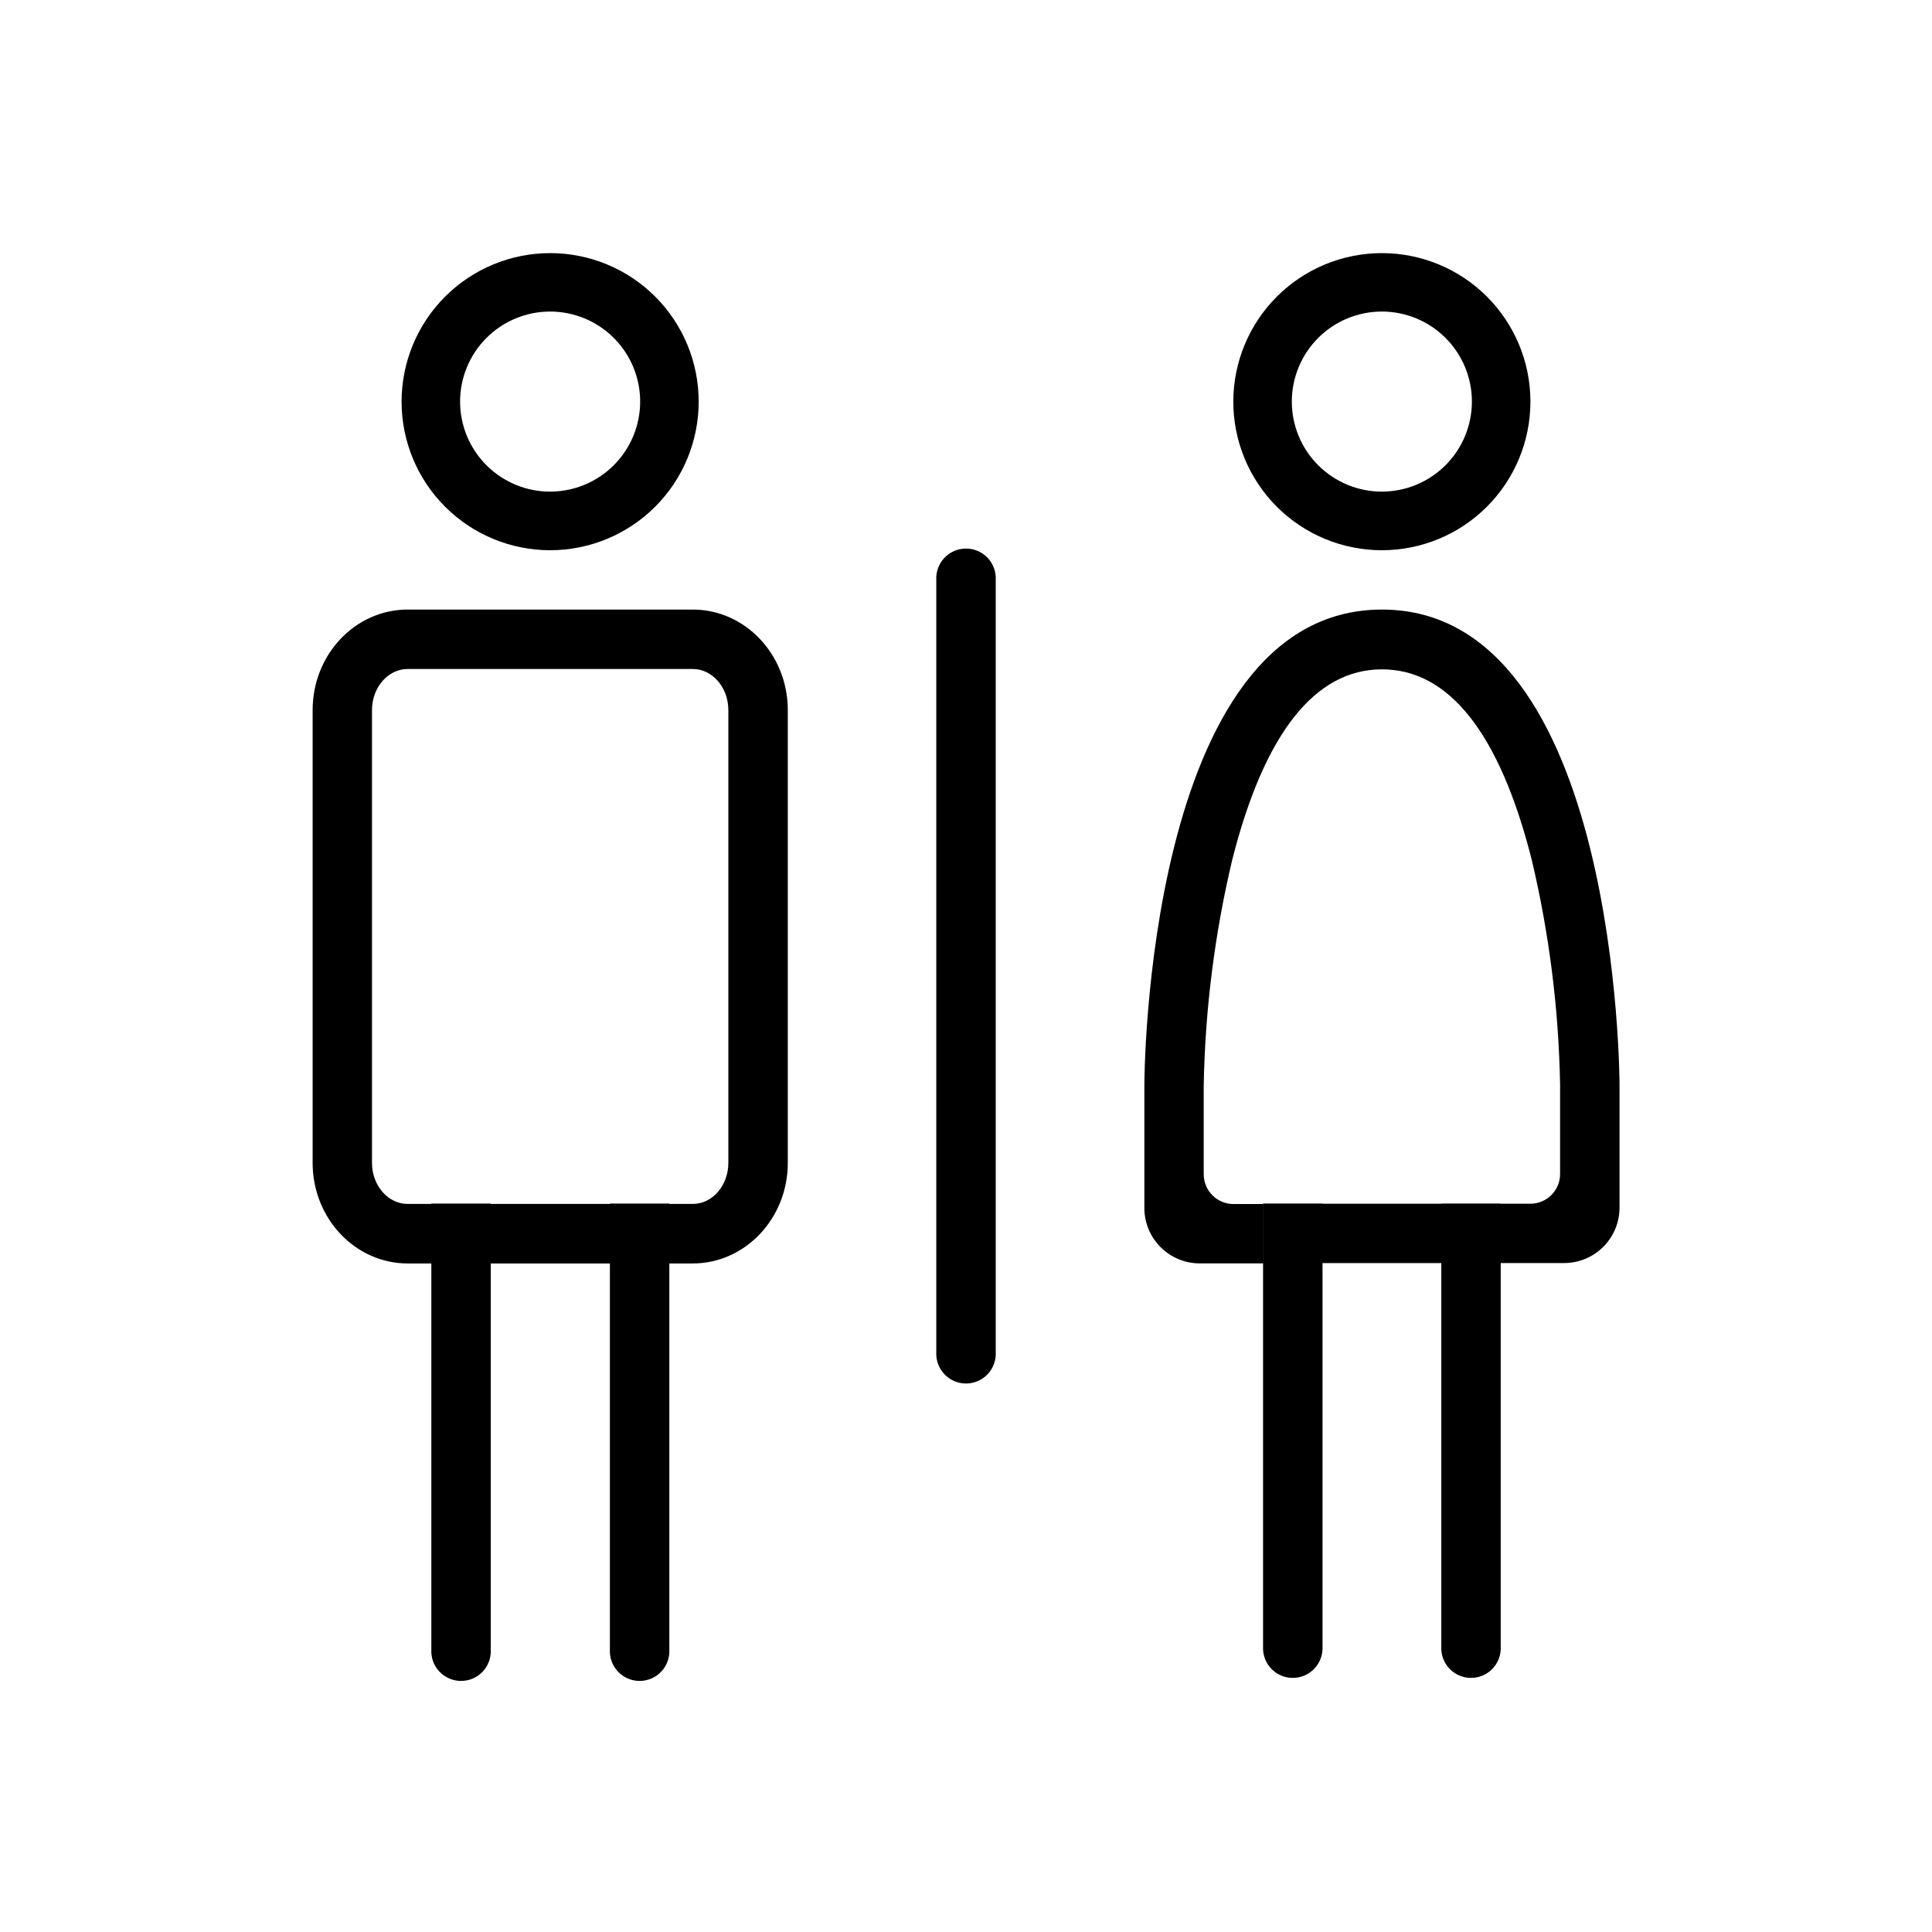
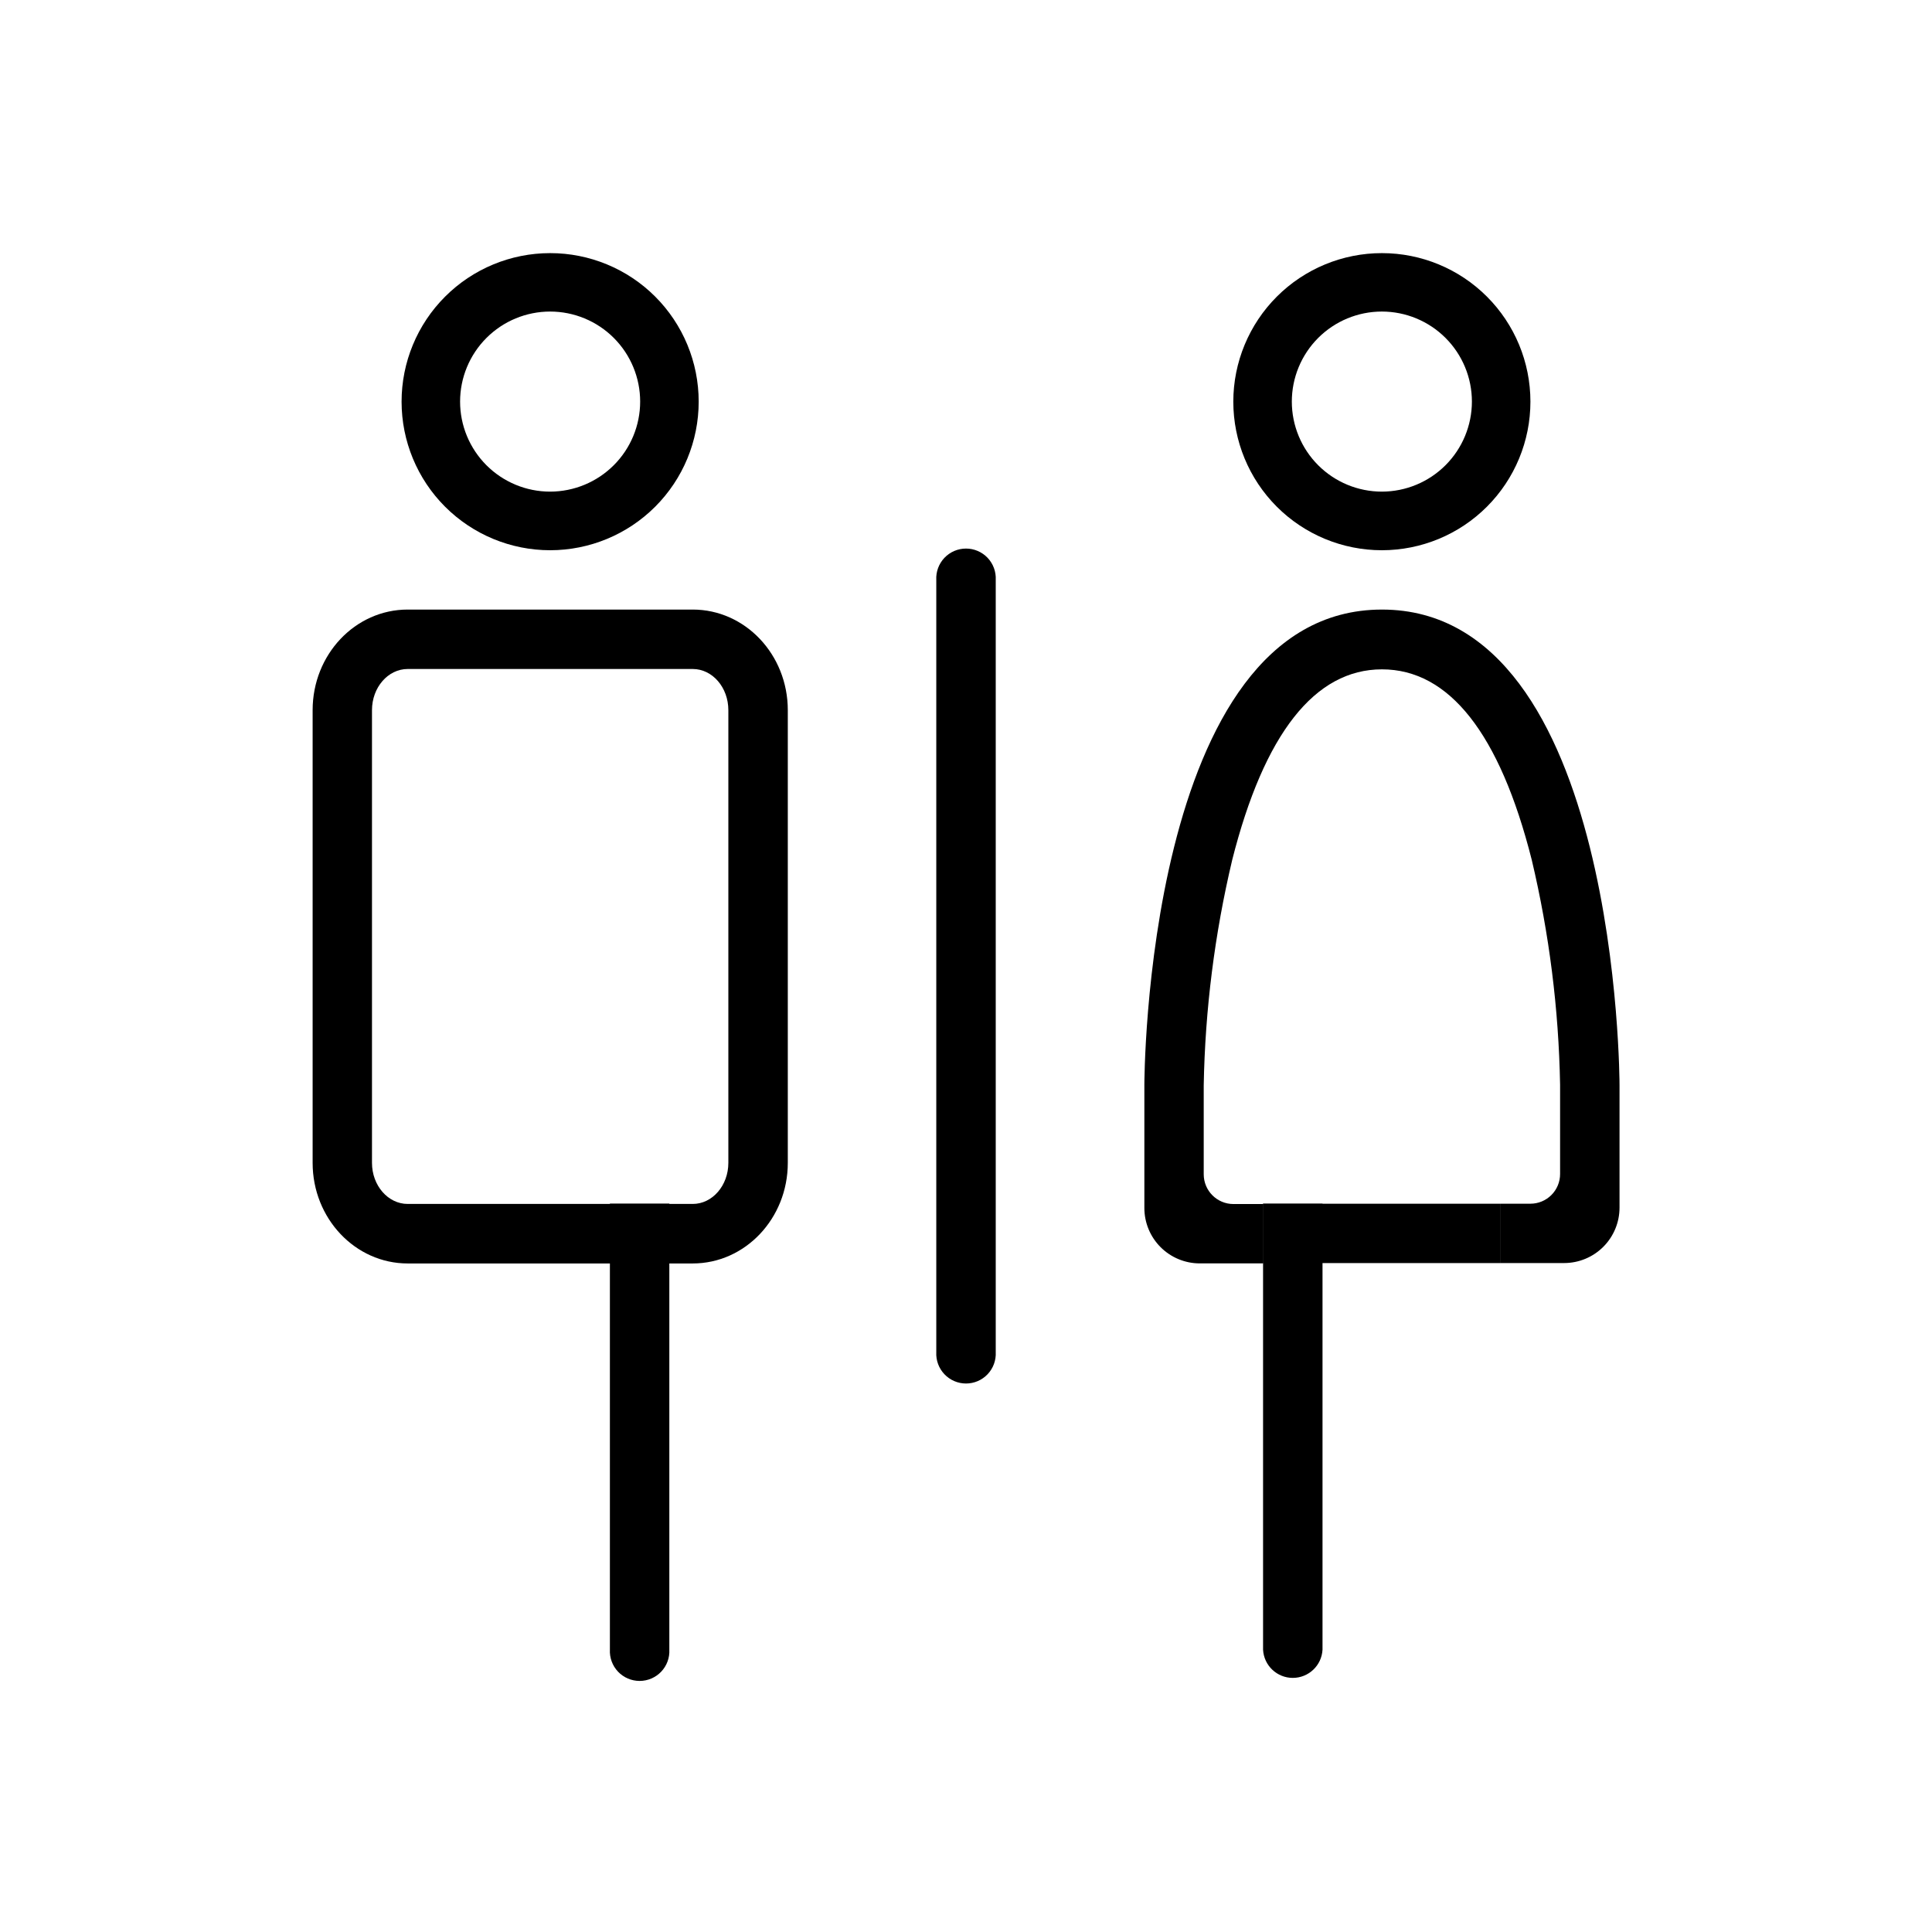
<svg xmlns="http://www.w3.org/2000/svg" fill="#000000" width="800px" height="800px" version="1.1" viewBox="144 144 512 512">
  <g>
    <path d="m289.79 211.08c-10.441 0-20.457 4.148-27.84 11.535-7.383 7.383-11.531 17.398-11.527 27.84 0 10.441 4.152 20.457 11.535 27.84 7.387 7.379 17.402 11.527 27.848 11.523 10.441-0.008 20.453-4.16 27.836-11.547 7.379-7.387 11.523-17.402 11.516-27.844 0-10.441-4.148-20.453-11.531-27.832-7.383-7.379-17.398-11.52-27.836-11.516zm0 63.207c-6.328 0-12.398-2.516-16.871-6.988-4.477-4.477-6.992-10.543-6.992-16.871s2.516-12.398 6.992-16.875c4.473-4.473 10.543-6.988 16.871-6.988s12.398 2.516 16.871 6.988c4.477 4.477 6.988 10.547 6.988 16.875-0.004 6.324-2.519 12.391-6.996 16.863-4.473 4.473-10.539 6.988-16.863 6.996z" />
    <path d="m510.23 211.08c-10.441-0.004-20.461 4.137-27.848 11.52-7.387 7.383-11.539 17.398-11.543 27.84 0 10.445 4.148 20.461 11.531 27.848 7.387 7.383 17.402 11.531 27.844 11.531 10.445-0.004 20.461-4.156 27.84-11.543 7.383-7.387 11.527-17.406 11.523-27.848 0-10.438-4.148-20.445-11.527-27.824-7.375-7.379-17.383-11.523-27.82-11.523zm0 63.207c-6.328 0.004-12.402-2.504-16.879-6.977-4.481-4.473-7-10.539-7.004-16.871-0.004-6.328 2.508-12.398 6.981-16.879 4.473-4.477 10.543-6.992 16.875-6.996 6.328 0 12.398 2.512 16.875 6.988 4.477 4.473 6.992 10.543 6.992 16.875-0.008 6.32-2.519 12.383-6.988 16.855s-10.527 6.992-16.852 7.004z" />
    <path d="m327.58 305.54h-75.535c-13.93 0-25.195 11.93-25.195 26.66v119.97c0 14.707 11.266 26.66 25.195 26.66h75.535c13.906 0 25.195-11.93 25.195-26.66v-119.97c0-14.73-11.285-26.66-25.195-26.66zm9.441 146.63c0 6-4.223 10.887-9.441 10.887h-75.535c-5.223 0-9.465-4.887-9.465-10.887v-119.97c0-6.019 4.242-10.91 9.465-10.91h75.535c5.223 0 9.441 4.887 9.441 10.91z" />
    <path d="m321.38 462.97v118.19c0.117 2.164-0.66 4.277-2.152 5.848-1.488 1.57-3.559 2.457-5.723 2.457-2.164 0-4.234-0.887-5.723-2.457-1.488-1.57-2.266-3.684-2.152-5.848v-118.19z" />
-     <path d="m274.06 462.97v118.19c0.113 2.164-0.664 4.277-2.152 5.848-1.488 1.57-3.559 2.457-5.723 2.457s-4.234-0.887-5.723-2.457c-1.488-1.57-2.269-3.684-2.152-5.848v-118.19z" />
-     <path d="m541.71 463v118.19c-0.223 4.188-3.68 7.469-7.875 7.469-4.191 0-7.652-3.281-7.875-7.469v-118.19z" />
    <path d="m494.48 463v118.19c-0.223 4.188-3.684 7.469-7.879 7.469-4.191 0-7.652-3.281-7.875-7.469v-118.19z" />
    <path d="m407.88 297.68v204.66c0.113 2.16-0.664 4.273-2.152 5.844-1.492 1.574-3.559 2.461-5.723 2.461s-4.234-0.887-5.723-2.461c-1.492-1.57-2.269-3.684-2.156-5.844v-204.66c-0.113-2.16 0.664-4.273 2.156-5.848 1.488-1.57 3.559-2.457 5.723-2.457s4.231 0.887 5.723 2.457c1.488 1.574 2.266 3.688 2.152 5.848z" />
    <path d="m478.72 463v15.73h62.984v-15.73z" />
    <path d="m573.19 431.49v32.547c0 3.894-1.547 7.629-4.301 10.383-2.754 2.754-6.488 4.301-10.383 4.301h-16.797v-15.73h7.863l0.004 0.004c2.09 0 4.094-0.832 5.566-2.312 1.477-1.48 2.305-3.488 2.297-5.578v-23.613c-0.359-20.082-2.875-40.066-7.508-59.609-8.488-33.57-21.93-50.5-39.703-50.5-17.773 0-31.215 17.02-39.703 50.586l0.004 0.004c-4.637 19.551-7.164 39.539-7.531 59.629v23.594c0 4.356 3.527 7.887 7.887 7.887h7.863v15.73h-16.797c-3.894 0-7.629-1.547-10.383-4.301-2.754-2.754-4.301-6.488-4.301-10.383v-32.637s0-125.95 62.961-125.95c62.961-0.004 62.961 125.95 62.961 125.95z" />
  </g>
</svg>